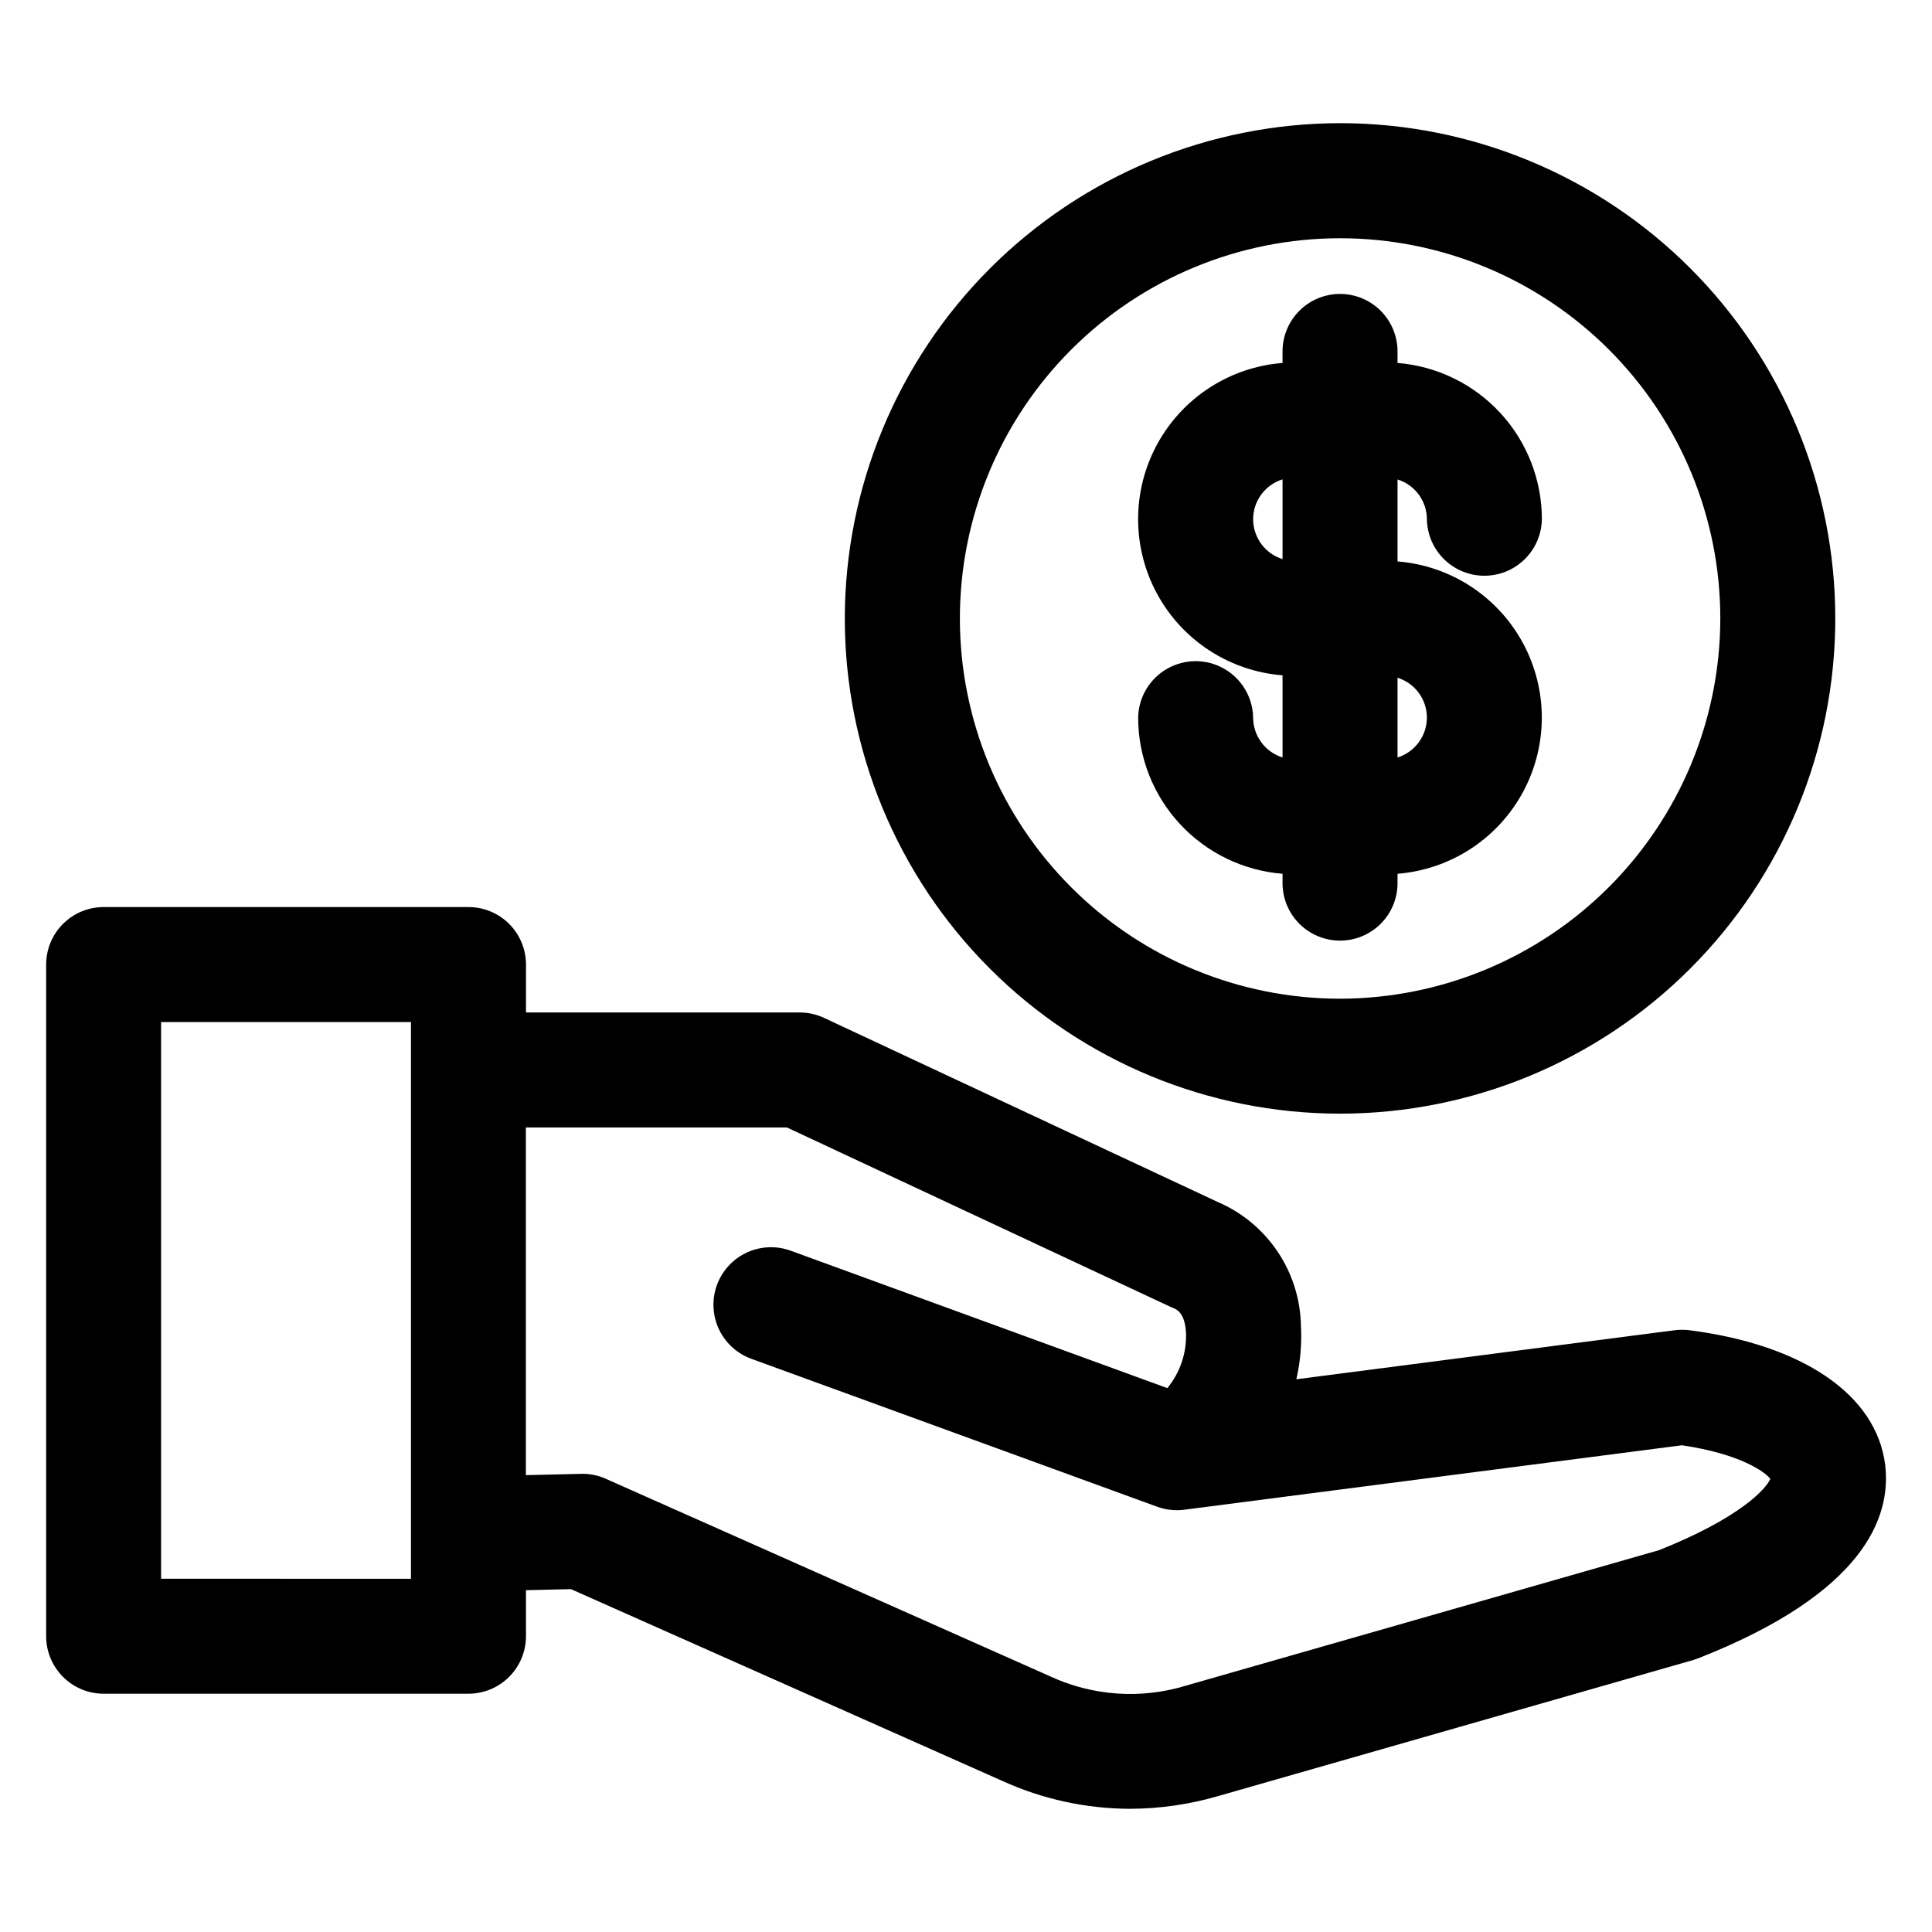
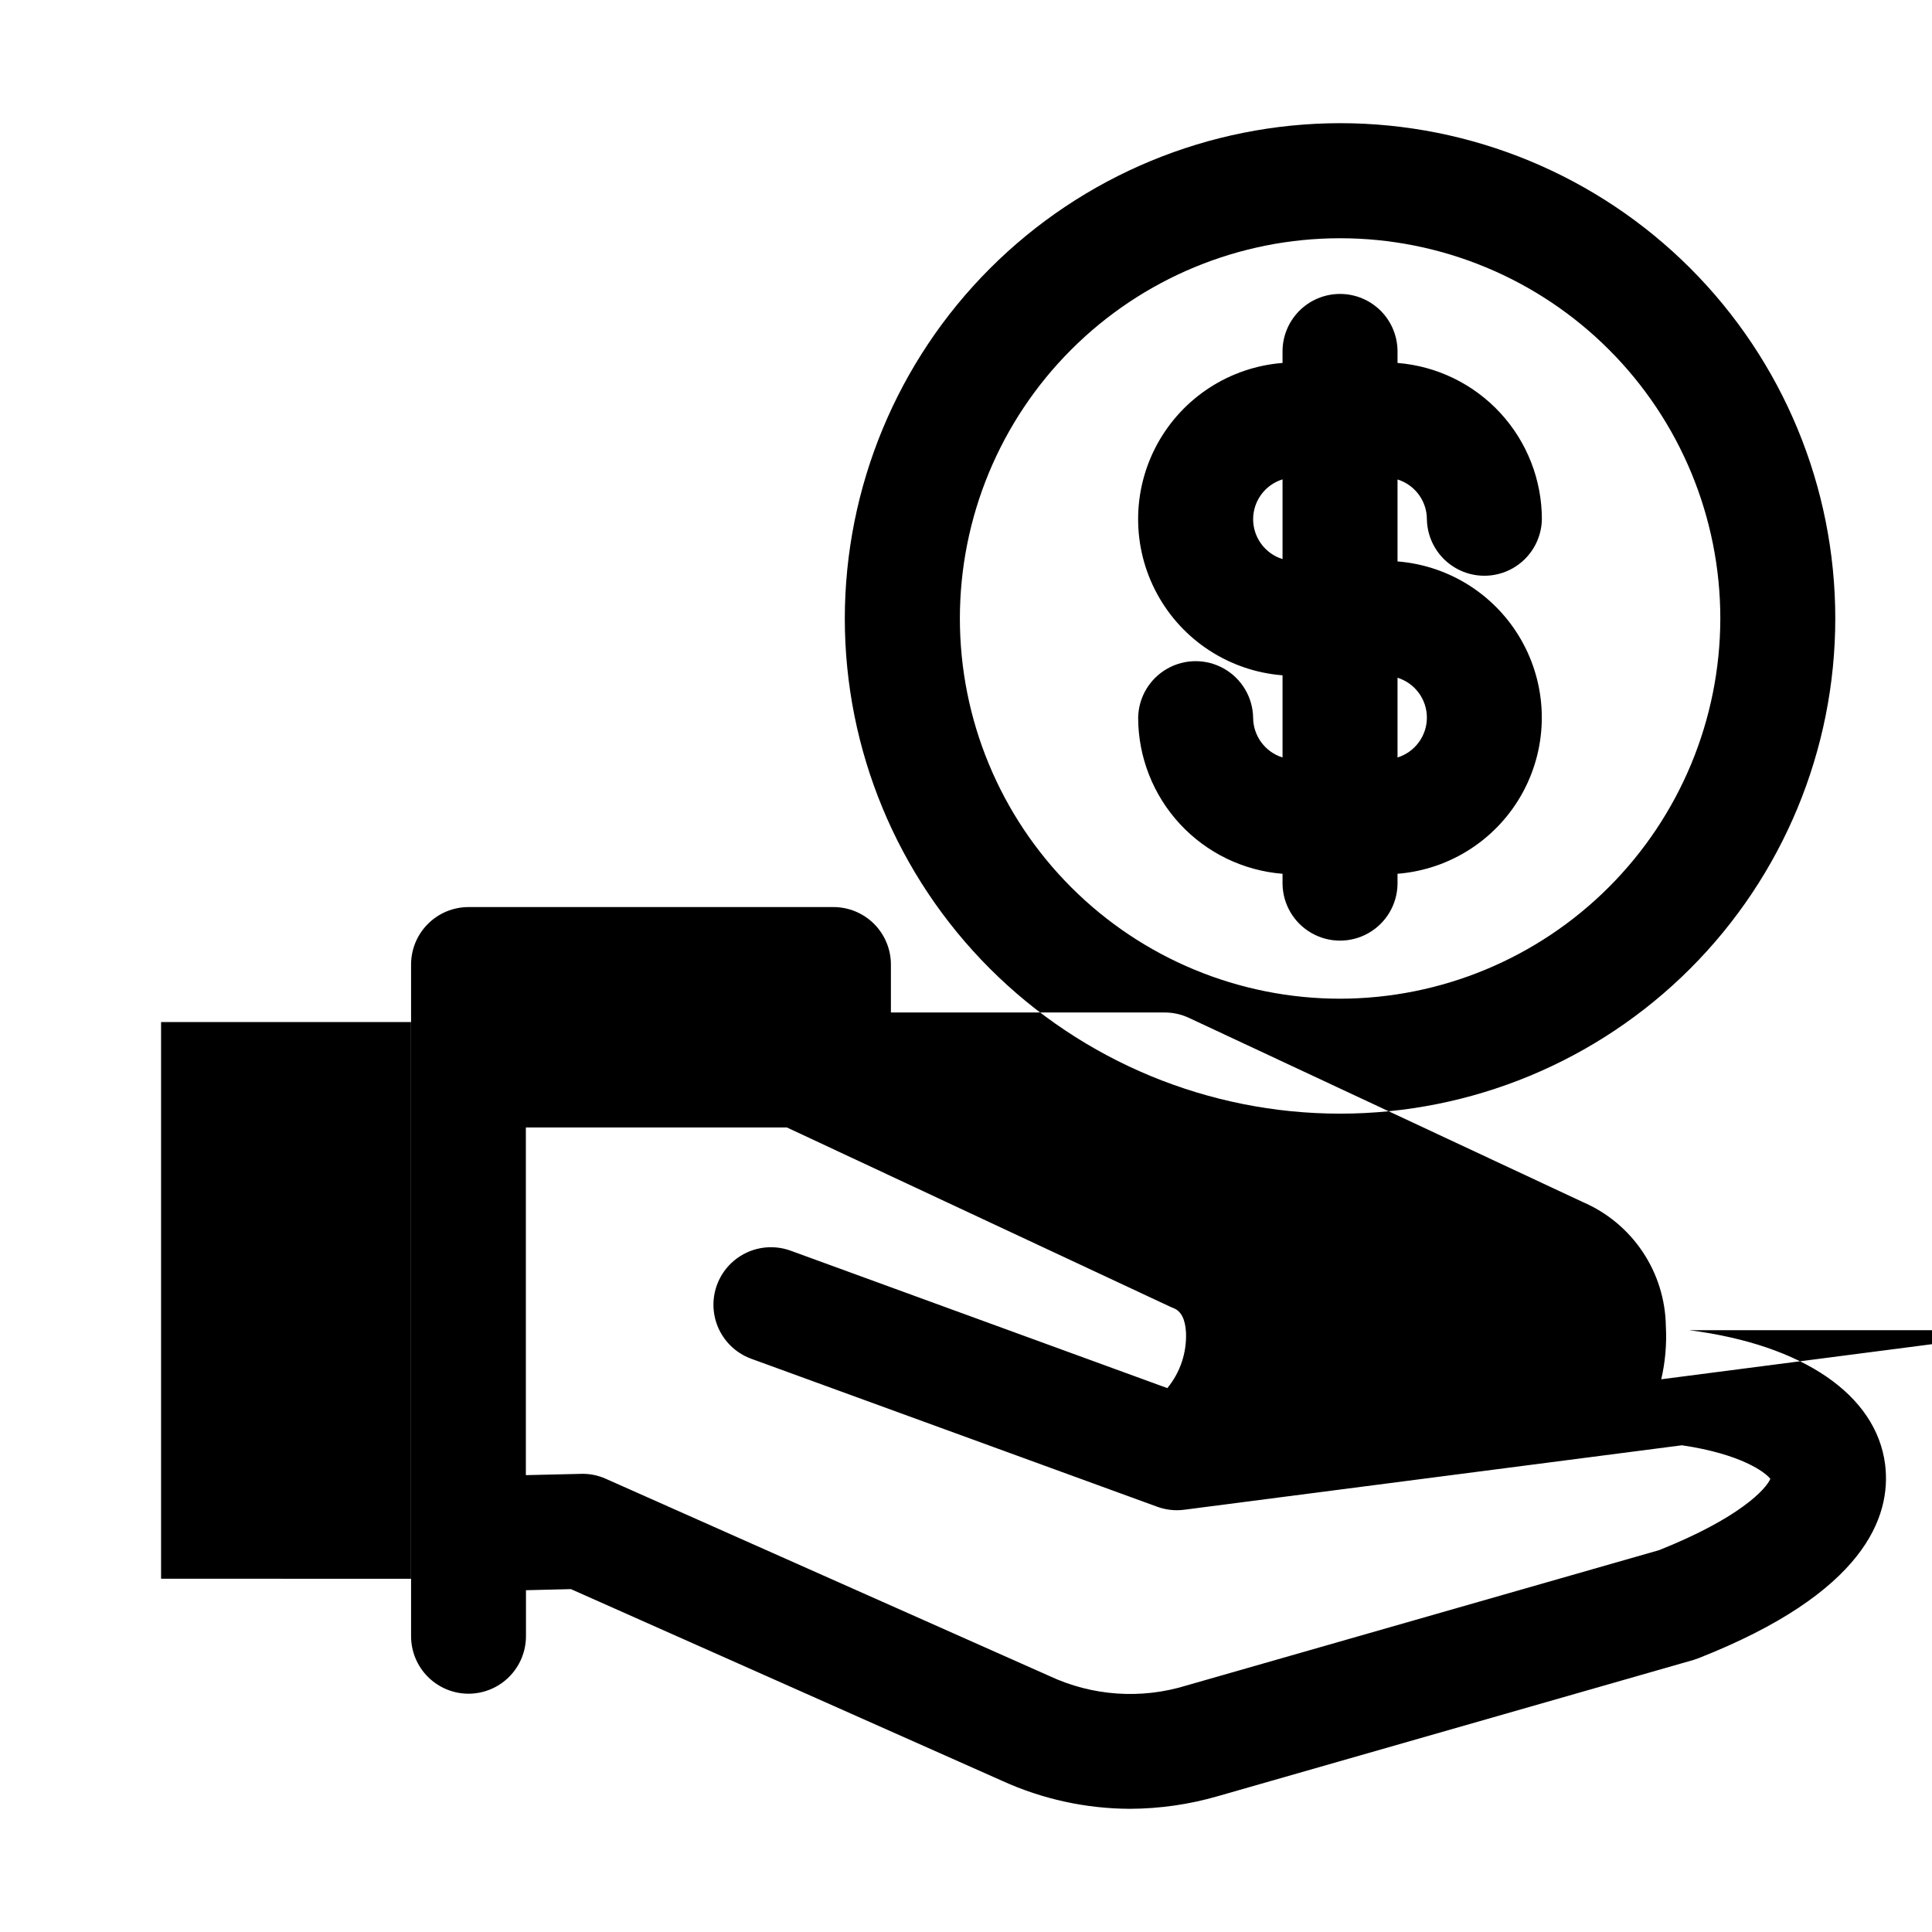
<svg xmlns="http://www.w3.org/2000/svg" fill="#000000" width="800px" height="800px" version="1.1" viewBox="144 144 512 512">
-   <path d="m522.14 334.18c-0.008 4.844-3.16 9.117-7.781 10.559v-21.129c4.625 1.441 7.777 5.715 7.781 10.559zm-46.047-52.582c0.008-4.844 3.164-9.125 7.793-10.562v21.129c-4.629-1.438-7.781-5.715-7.793-10.559zm7.789-44.156 0.004 2.742c-14.02 1.102-26.527 9.223-33.238 21.578-6.711 12.355-6.711 27.27 0 39.625 6.711 12.359 19.219 20.48 33.238 21.578v21.773c-4.629-1.445-7.781-5.723-7.793-10.57-0.102-5.375-3.027-10.297-7.699-12.957s-10.398-2.66-15.07 0c-4.676 2.66-7.602 7.582-7.699 12.957 0.012 10.445 3.953 20.504 11.043 28.172 7.09 7.668 16.805 12.391 27.219 13.223v2.762c0.102 5.375 3.027 10.301 7.699 12.957 4.672 2.66 10.398 2.66 15.07 0 4.676-2.656 7.602-7.582 7.703-12.957v-2.769 0.004c14.008-1.113 26.504-9.234 33.207-21.586 6.703-12.352 6.703-27.254 0-39.605-6.703-12.352-19.199-20.477-33.207-21.586v-21.719c4.625 1.438 7.781 5.719 7.781 10.562 0.102 5.375 3.027 10.301 7.703 12.961 4.672 2.656 10.398 2.656 15.07 0 4.672-2.66 7.598-7.586 7.699-12.961 0-10.449-3.938-20.52-11.027-28.199-7.086-7.68-16.809-12.406-27.227-13.242v-2.762c0.074-4.09-1.496-8.043-4.359-10.961-2.867-2.922-6.785-4.566-10.879-4.566-4.09 0-8.012 1.645-10.875 4.566-2.867 2.918-4.438 6.871-4.359 10.961zm116.02 70.461c0-26.727-10.617-52.355-29.516-71.25-18.895-18.898-44.523-29.516-71.246-29.516-26.727 0-52.355 10.617-71.25 29.516-18.898 18.895-29.512 44.523-29.512 71.25 0 26.723 10.613 52.352 29.512 71.246 18.895 18.898 44.523 29.516 71.25 29.516 26.711-0.035 52.32-10.66 71.211-29.551 18.891-18.891 29.516-44.5 29.551-71.211zm-232.02 0c0.004 34.805 13.832 68.184 38.449 92.793 24.613 24.609 57.992 38.434 92.801 38.434 34.805 0 68.188-13.828 92.797-38.441 24.613-24.609 38.441-57.992 38.441-92.797 0.004-34.809-13.824-68.188-38.434-92.805-24.609-24.613-57.988-38.441-92.793-38.445-34.805 0.035-68.168 13.875-92.777 38.484s-38.449 57.973-38.484 92.777zm215.8 246.9-125.3 35.883c-11.992 3.691-24.934 2.789-36.297-2.535l-117.55-52.262c-2.055-0.926-4.297-1.367-6.551-1.301l-14.625 0.34v-92.133h69.195l101.63 47.531c0.289 0.137 0.57 0.254 0.867 0.367 1.973 0.785 3.07 2.957 3.25 6.445 0.219 5.352-1.543 10.594-4.945 14.727l-99.82-36.418c-5.117-1.863-10.84-0.859-15.012 2.637-4.176 3.496-6.168 8.953-5.227 14.316 0.941 5.363 4.672 9.816 9.789 11.684l107.57 39.211c2.293 0.84 4.758 1.117 7.18 0.801l131.88-17.082c15.676 2.301 22.102 7.152 23.445 8.895-1.121 2.672-8.082 10.367-29.469 18.891zm-330.77 7.586-66.227-0.004v-147.53h66.227zm338.78-65.867c30.184 3.863 49.551 17.168 51.887 35.602 1.707 13.859-5.481 34.004-49.418 51.301-0.449 0.172-0.898 0.336-1.348 0.473l-126.04 36.098c-7.586 2.203-15.445 3.332-23.348 3.359-11.629-0.043-23.121-2.547-33.711-7.352l-114.41-50.867-11.918 0.289v12.199-0.004c-0.004 4.039-1.609 7.91-4.465 10.766-2.856 2.856-6.727 4.461-10.762 4.469h-96.707c-4.035-0.004-7.906-1.613-10.762-4.469-2.856-2.856-4.457-6.727-4.461-10.766v-178c0-4.039 1.602-7.914 4.457-10.77 2.856-2.859 6.727-4.465 10.766-4.465h96.707c4.039 0 7.91 1.605 10.77 4.461 2.856 2.859 4.461 6.731 4.461 10.773v12.703h72.543c2.234-0.004 4.438 0.488 6.457 1.434l104.33 48.789c6.449 2.769 11.961 7.344 15.871 13.172s6.051 12.664 6.168 19.684c0.262 4.742-0.148 9.496-1.219 14.125l100.29-13v-0.004c1.281-0.16 2.582-0.16 3.867 0z" fill-rule="evenodd" />
+   <path d="m522.14 334.18c-0.008 4.844-3.16 9.117-7.781 10.559v-21.129c4.625 1.441 7.777 5.715 7.781 10.559zm-46.047-52.582c0.008-4.844 3.164-9.125 7.793-10.562v21.129c-4.629-1.438-7.781-5.715-7.793-10.559zm7.789-44.156 0.004 2.742c-14.02 1.102-26.527 9.223-33.238 21.578-6.711 12.355-6.711 27.27 0 39.625 6.711 12.359 19.219 20.48 33.238 21.578v21.773c-4.629-1.445-7.781-5.723-7.793-10.57-0.102-5.375-3.027-10.297-7.699-12.957s-10.398-2.66-15.07 0c-4.676 2.66-7.602 7.582-7.699 12.957 0.012 10.445 3.953 20.504 11.043 28.172 7.09 7.668 16.805 12.391 27.219 13.223v2.762c0.102 5.375 3.027 10.301 7.699 12.957 4.672 2.66 10.398 2.66 15.07 0 4.676-2.656 7.602-7.582 7.703-12.957v-2.769 0.004c14.008-1.113 26.504-9.234 33.207-21.586 6.703-12.352 6.703-27.254 0-39.605-6.703-12.352-19.199-20.477-33.207-21.586v-21.719c4.625 1.438 7.781 5.719 7.781 10.562 0.102 5.375 3.027 10.301 7.703 12.961 4.672 2.656 10.398 2.656 15.07 0 4.672-2.66 7.598-7.586 7.699-12.961 0-10.449-3.938-20.52-11.027-28.199-7.086-7.68-16.809-12.406-27.227-13.242v-2.762c0.074-4.09-1.496-8.043-4.359-10.961-2.867-2.922-6.785-4.566-10.879-4.566-4.09 0-8.012 1.645-10.875 4.566-2.867 2.918-4.438 6.871-4.359 10.961zm116.02 70.461c0-26.727-10.617-52.355-29.516-71.25-18.895-18.898-44.523-29.516-71.246-29.516-26.727 0-52.355 10.617-71.25 29.516-18.898 18.895-29.512 44.523-29.512 71.25 0 26.723 10.613 52.352 29.512 71.246 18.895 18.898 44.523 29.516 71.25 29.516 26.711-0.035 52.32-10.66 71.211-29.551 18.891-18.891 29.516-44.5 29.551-71.211zm-232.02 0c0.004 34.805 13.832 68.184 38.449 92.793 24.613 24.609 57.992 38.434 92.801 38.434 34.805 0 68.188-13.828 92.797-38.441 24.613-24.609 38.441-57.992 38.441-92.797 0.004-34.809-13.824-68.188-38.434-92.805-24.609-24.613-57.988-38.441-92.793-38.445-34.805 0.035-68.168 13.875-92.777 38.484s-38.449 57.973-38.484 92.777zm215.8 246.9-125.3 35.883c-11.992 3.691-24.934 2.789-36.297-2.535l-117.55-52.262c-2.055-0.926-4.297-1.367-6.551-1.301l-14.625 0.34v-92.133h69.195l101.63 47.531c0.289 0.137 0.57 0.254 0.867 0.367 1.973 0.785 3.07 2.957 3.25 6.445 0.219 5.352-1.543 10.594-4.945 14.727l-99.82-36.418c-5.117-1.863-10.84-0.859-15.012 2.637-4.176 3.496-6.168 8.953-5.227 14.316 0.941 5.363 4.672 9.816 9.789 11.684l107.57 39.211c2.293 0.84 4.758 1.117 7.18 0.801l131.88-17.082c15.676 2.301 22.102 7.152 23.445 8.895-1.121 2.672-8.082 10.367-29.469 18.891zm-330.77 7.586-66.227-0.004v-147.53h66.227zm338.78-65.867c30.184 3.863 49.551 17.168 51.887 35.602 1.707 13.859-5.481 34.004-49.418 51.301-0.449 0.172-0.898 0.336-1.348 0.473l-126.04 36.098c-7.586 2.203-15.445 3.332-23.348 3.359-11.629-0.043-23.121-2.547-33.711-7.352l-114.41-50.867-11.918 0.289v12.199-0.004c-0.004 4.039-1.609 7.91-4.465 10.766-2.856 2.856-6.727 4.461-10.762 4.469c-4.035-0.004-7.906-1.613-10.762-4.469-2.856-2.856-4.457-6.727-4.461-10.766v-178c0-4.039 1.602-7.914 4.457-10.77 2.856-2.859 6.727-4.465 10.766-4.465h96.707c4.039 0 7.91 1.605 10.77 4.461 2.856 2.859 4.461 6.731 4.461 10.773v12.703h72.543c2.234-0.004 4.438 0.488 6.457 1.434l104.33 48.789c6.449 2.769 11.961 7.344 15.871 13.172s6.051 12.664 6.168 19.684c0.262 4.742-0.148 9.496-1.219 14.125l100.29-13v-0.004c1.281-0.16 2.582-0.16 3.867 0z" fill-rule="evenodd" />
</svg>